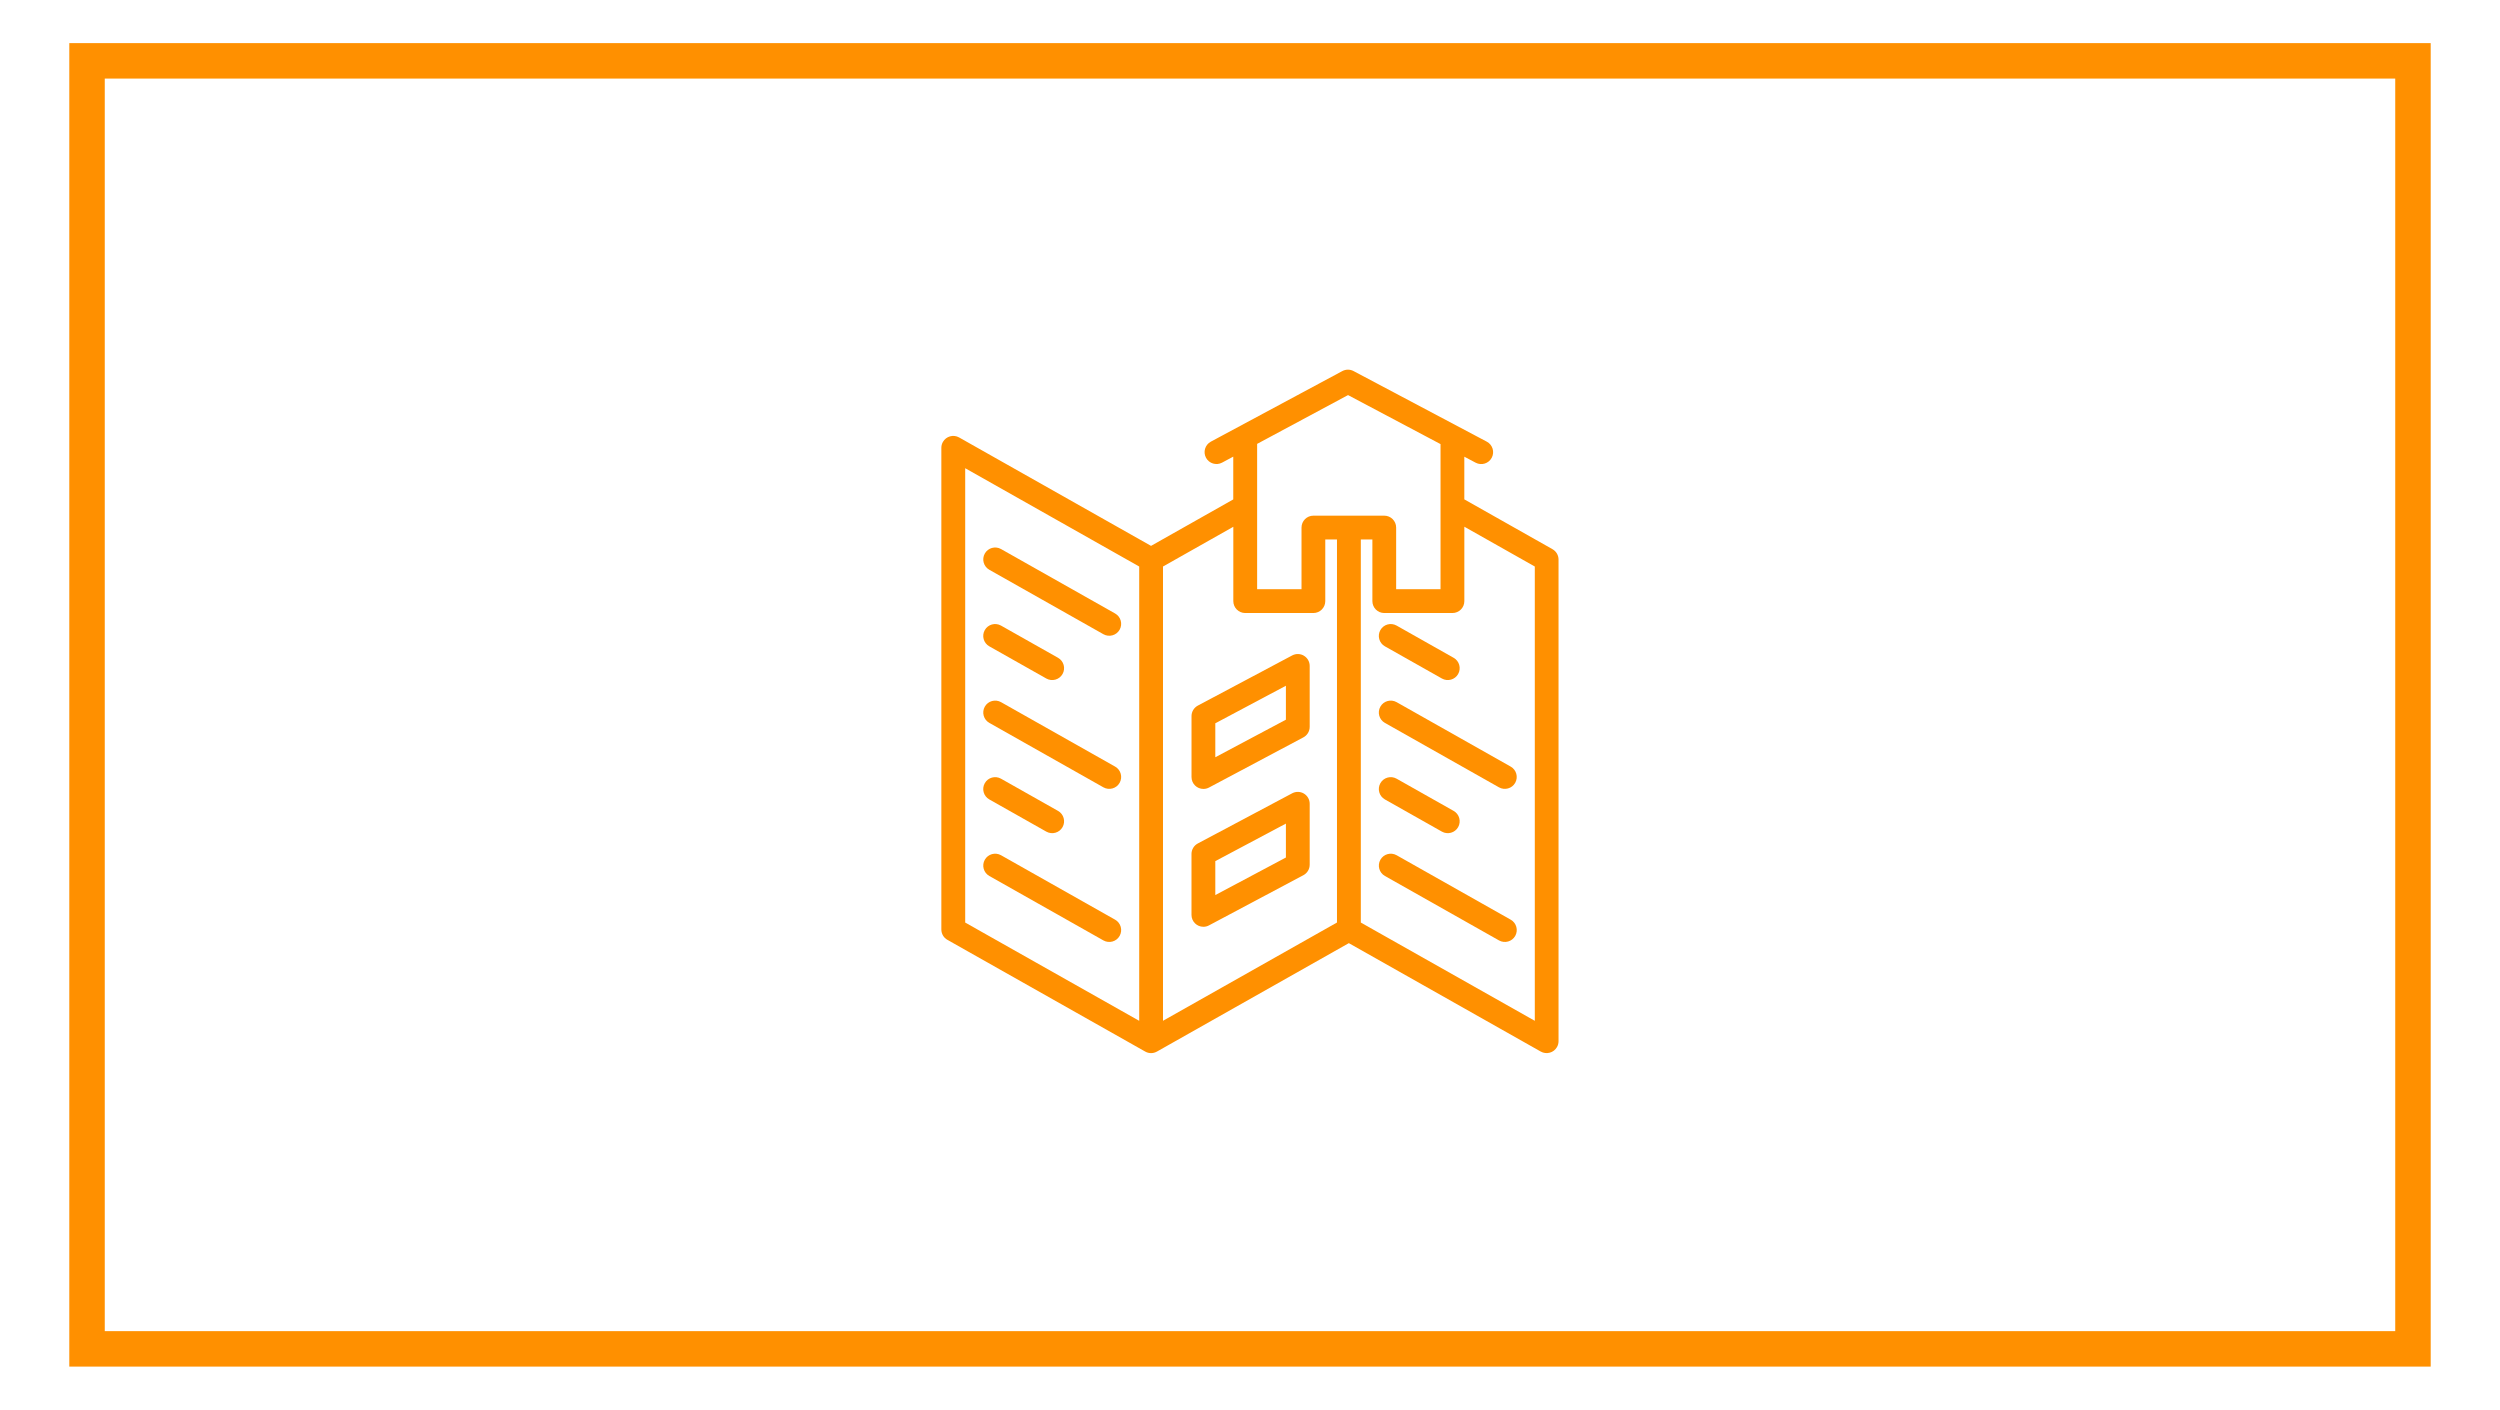
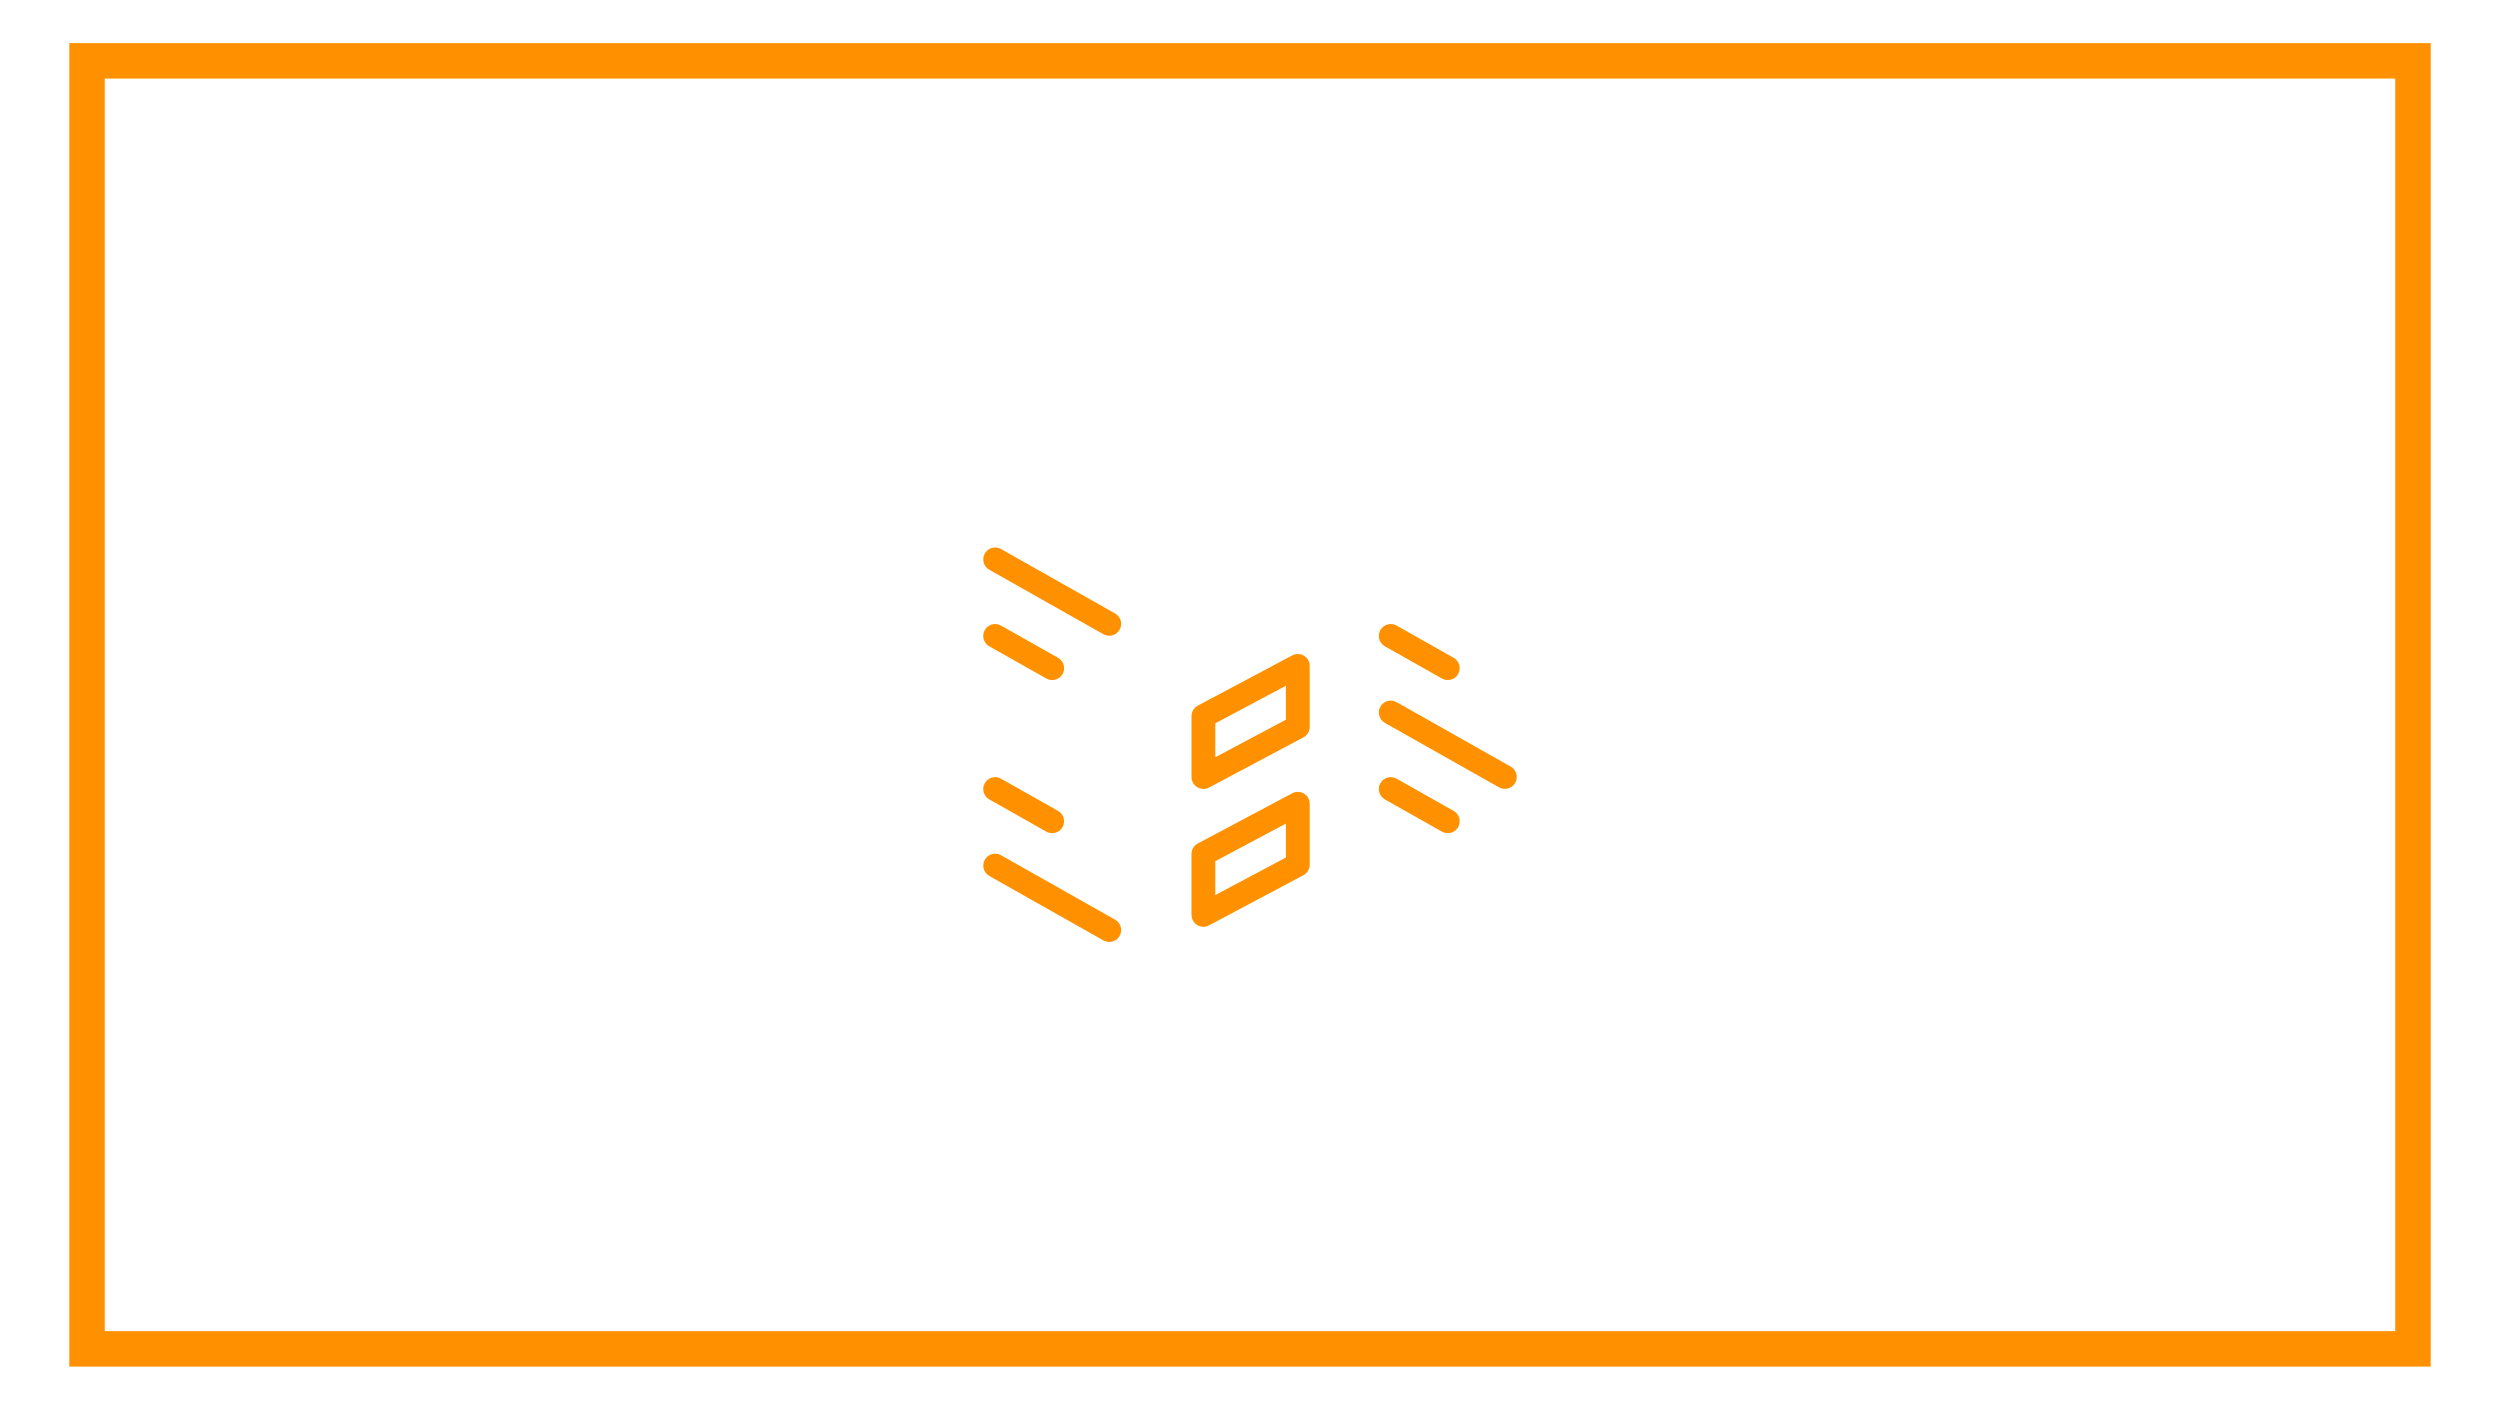
<svg xmlns="http://www.w3.org/2000/svg" id="Layer_1" data-name="Layer 1" viewBox="0 0 908 512">
  <defs>
    <style>
      .cls-1 {
        fill: none;
        stroke: #ff9000;
        stroke-miterlimit: 10;
        stroke-width: 12.88px;
      }

      .cls-2 {
        fill: #ff9000;
      }
    </style>
  </defs>
  <rect class="cls-1" x="31.61" y="22.1" width="844.78" height="467.81" />
-   <path class="cls-2" d="M563.88,199.47l-32.04-18.1v-15.5l4.12,2.18c2.11,1.12,4.73.31,5.84-1.8,1.12-2.11.31-4.73-1.8-5.84l-48.39-25.64c-1.27-.68-2.79-.68-4.07,0l-47.76,25.64c-2.1,1.13-2.89,3.75-1.76,5.85s3.75,2.89,5.85,1.76l4.05-2.17v15.54l-29.86,16.87-69.71-39.38c-2.08-1.17-4.71-.44-5.89,1.64-.37.65-.56,1.38-.56,2.13v174.94c0,1.56.84,3,2.2,3.76l71.85,40.58c1.31.75,2.92.75,4.24,0h.01l69.7-39.38,69.71,39.38c2.08,1.17,4.72.44,5.89-1.64.37-.65.56-1.38.56-2.12v-174.94c0-1.56-.84-3-2.2-3.76h0ZM489.61,143.5l33.59,17.8v52.71h-16.12v-22.4c0-2.39-1.94-4.32-4.32-4.32h-25.73c-2.39,0-4.32,1.94-4.32,4.32v22.4h-16.12v-52.79l33.03-17.73ZM350.57,170.06l63.19,35.7v165l-63.2-35.69v-165.01ZM422.4,370.76v-165l25.54-14.43v27c0,2.39,1.94,4.32,4.32,4.32h24.76c2.39,0,4.32-1.94,4.32-4.32v-22.4h4.25v139.13l-63.19,35.69ZM557.44,370.76l-63.19-35.69v-139.14h4.2v22.4c0,2.39,1.94,4.32,4.32,4.32h24.76c2.39,0,4.32-1.94,4.32-4.32v-27.03l25.59,14.46v165Z" />
  <path class="cls-2" d="M405.01,222.82l-41.44-23.41c-2.08-1.17-4.72-.44-5.89,1.64-1.17,2.08-.44,4.72,1.64,5.89h0l41.44,23.41c2.08,1.17,4.72.44,5.89-1.64,1.17-2.08.44-4.72-1.64-5.89Z" />
  <path class="cls-2" d="M359.31,234.74l20.72,11.7c2.08,1.17,4.72.44,5.89-1.64,1.17-2.08.44-4.72-1.64-5.89l-20.72-11.7c-2.08-1.17-4.72-.44-5.89,1.64-1.17,2.08-.44,4.72,1.64,5.89Z" />
-   <path class="cls-2" d="M405.01,278.43l-41.44-23.41c-2.08-1.17-4.72-.44-5.89,1.64-1.17,2.08-.44,4.72,1.64,5.89l41.44,23.41c2.08,1.17,4.72.44,5.89-1.64,1.17-2.08.44-4.72-1.64-5.89h0Z" />
  <path class="cls-2" d="M359.31,290.35l20.72,11.7c2.08,1.17,4.72.44,5.89-1.64,1.17-2.08.44-4.72-1.64-5.89l-20.72-11.7c-2.08-1.17-4.72-.44-5.89,1.64-1.17,2.08-.44,4.72,1.64,5.89Z" />
  <path class="cls-2" d="M405.01,334.03l-41.44-23.41c-2.08-1.17-4.72-.44-5.89,1.64-1.17,2.08-.44,4.72,1.64,5.89l41.44,23.41c2.08,1.17,4.72.44,5.89-1.64,1.17-2.08.44-4.72-1.64-5.89h0Z" />
  <path class="cls-2" d="M502.99,234.74l20.72,11.7c2.08,1.17,4.72.44,5.89-1.64,1.17-2.08.44-4.72-1.64-5.89h0l-20.72-11.7c-2.08-1.17-4.72-.44-5.89,1.64-1.17,2.08-.44,4.72,1.64,5.89Z" />
  <path class="cls-2" d="M507.24,255.02c-2.08-1.17-4.72-.44-5.89,1.64s-.44,4.72,1.64,5.89l41.44,23.41c2.08,1.17,4.72.44,5.89-1.64s.44-4.72-1.64-5.89h0l-41.44-23.41Z" />
  <path class="cls-2" d="M502.99,290.35l20.72,11.7c2.08,1.17,4.72.44,5.89-1.64s.44-4.72-1.64-5.89l-20.72-11.7c-2.08-1.17-4.72-.44-5.89,1.64s-.44,4.72,1.64,5.89Z" />
-   <path class="cls-2" d="M548.69,334.03l-41.44-23.41c-2.08-1.17-4.72-.44-5.89,1.64s-.44,4.72,1.64,5.89l41.44,23.41c2.08,1.17,4.72.44,5.89-1.64s.44-4.72-1.64-5.89h0Z" />
  <path class="cls-2" d="M473.59,238.16c-1.3-.78-2.92-.82-4.26-.11l-34.29,18.23c-1.41.76-2.29,2.23-2.28,3.83v22.12c0,2.39,1.95,4.32,4.33,4.31.7,0,1.39-.17,2.01-.5l34.29-18.23c1.41-.75,2.29-2.22,2.29-3.82v-22.13c0-1.52-.8-2.92-2.1-3.7h0ZM467.04,261.39l-25.64,13.64v-12.33l25.64-13.64v12.33Z" />
  <path class="cls-2" d="M473.59,288.23c-1.3-.78-2.92-.82-4.26-.11l-34.29,18.23c-1.41.75-2.29,2.22-2.29,3.82v22.12c0,2.39,1.94,4.32,4.32,4.32.71,0,1.4-.17,2.03-.51l34.29-18.23c1.41-.75,2.29-2.22,2.29-3.82v-22.12c0-1.52-.79-2.92-2.09-3.7ZM467.04,311.45l-25.64,13.64v-12.33l25.64-13.63v12.32Z" />
</svg>